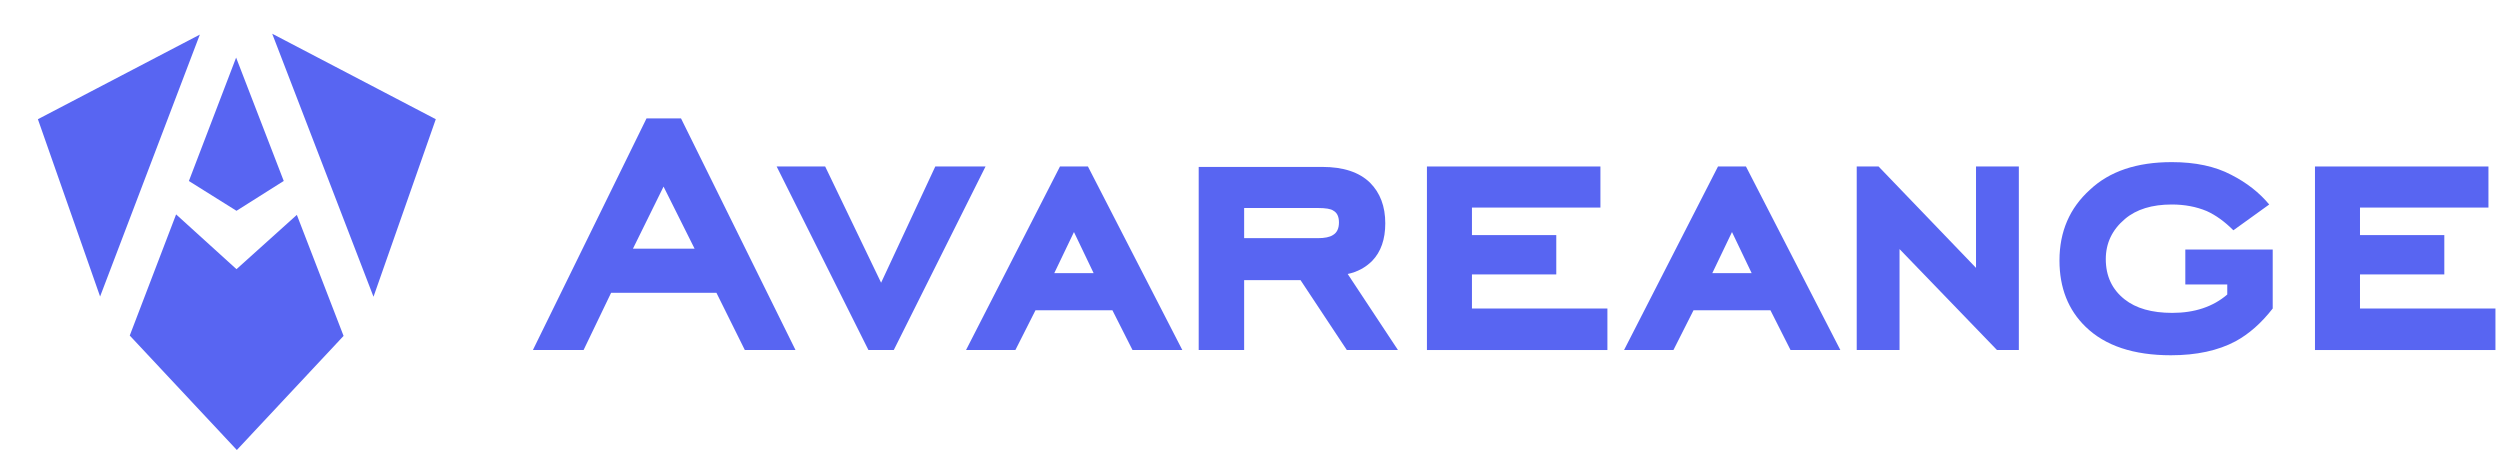
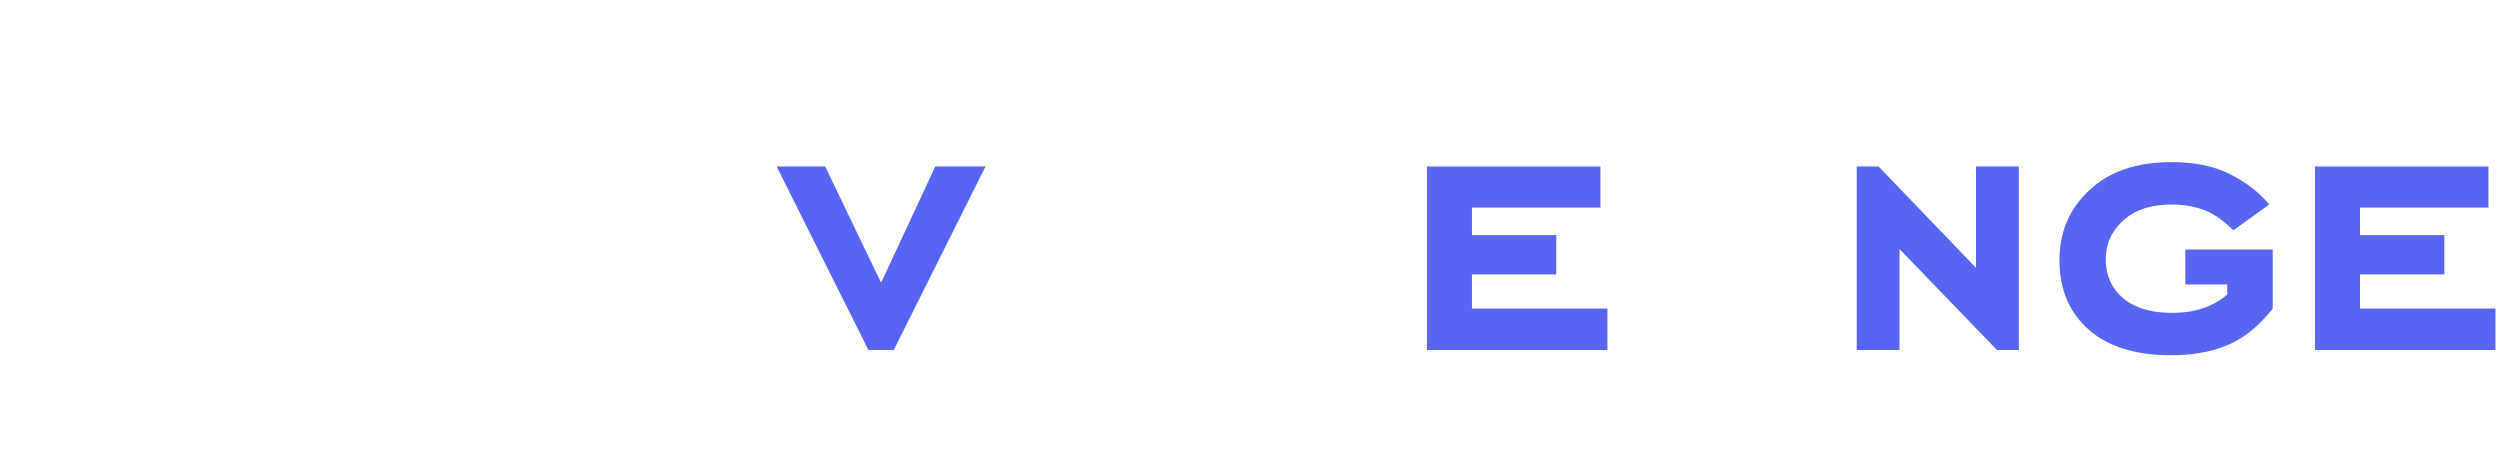
<svg xmlns="http://www.w3.org/2000/svg" width="190" height="36" viewBox="0 0 190 36" fill="none">
-   <path fill-rule="evenodd" clip-rule="evenodd" d="M9.861 25.501L18 34.2L26.112 25.529L22.56 16.33L17.973 20.457L13.384 16.294L9.861 25.501ZM14.355 13.757L17.973 16.021L21.564 13.752L17.945 4.377L14.355 13.757ZM28.386 22.553L33.12 9.06L20.687 2.563L28.386 22.553ZM15.188 2.629L2.88 9.06L7.607 22.535L15.188 2.629Z" fill="#5865F2" />
-   <path d="M50.43 14.181L48.105 18.897H52.788L50.43 14.181ZM56.607 26.602L54.448 22.251H46.445L44.352 26.602H40.5L49.135 9H51.758L60.459 26.602H56.607Z" fill="#5865F2" />
  <path d="M67.927 26.602H66.001L59.026 12.653H62.713L66.964 21.487L71.082 12.653H74.901L67.927 26.602Z" fill="#5865F2" />
-   <path d="M81.621 17.635L80.126 20.756H83.115L81.621 17.635ZM86.071 26.602L84.543 23.579H78.698L77.17 26.602H73.418L80.558 12.653H82.683L89.857 26.602H86.071Z" fill="#5865F2" />
-   <path d="M94.555 18.1H100.167C100.676 18.1 101.053 18.022 101.296 17.867C101.606 17.69 101.761 17.369 101.761 16.904C101.761 16.461 101.617 16.162 101.329 16.007C101.152 15.874 100.754 15.808 100.134 15.808H94.555V18.1ZM102.359 26.602L98.839 21.288H94.555V26.602H91.101V12.686H100.499C102.093 12.686 103.3 13.085 104.119 13.882C104.894 14.657 105.281 15.686 105.281 16.971C105.281 18.188 104.949 19.14 104.285 19.827C103.776 20.336 103.156 20.668 102.425 20.823L106.245 26.602H102.359Z" fill="#5865F2" />
  <path d="M108.447 26.602V12.653H121.632V15.775H111.868V17.867H118.277V20.856H111.868V23.447H122.163V26.602H108.447Z" fill="#5865F2" />
-   <path d="M131.631 17.635L130.136 20.756H133.125L131.631 17.635ZM136.081 26.602L134.553 23.579H128.708L127.181 26.602H123.428L130.568 12.653H132.693L139.867 26.602H136.081Z" fill="#5865F2" />
  <path d="M151.771 26.602L144.365 18.93V26.602H141.111V12.653H142.771L150.177 20.358V12.653H153.432V26.602H151.771Z" fill="#5865F2" />
  <path d="M172.726 18.963V23.447C171.863 24.553 170.922 25.384 169.903 25.937C168.575 26.646 166.936 27 164.988 27C162.154 27 159.996 26.28 158.512 24.841C157.184 23.557 156.52 21.875 156.52 19.793C156.52 17.602 157.294 15.808 158.844 14.413C160.328 13.018 162.398 12.321 165.055 12.321C166.848 12.321 168.353 12.642 169.571 13.284C170.745 13.882 171.708 14.635 172.46 15.542L169.737 17.502C169.073 16.838 168.398 16.351 167.711 16.041C166.914 15.709 166.029 15.542 165.055 15.542C163.549 15.542 162.365 15.908 161.501 16.638C160.527 17.458 160.04 18.476 160.04 19.694C160.04 20.978 160.516 21.996 161.468 22.749C162.331 23.435 163.538 23.779 165.088 23.779C166.793 23.779 168.187 23.314 169.272 22.384V21.62H166.084V18.963H172.726Z" fill="#5865F2" />
  <path d="M175.938 26.602V12.653H189.122V15.775H179.359V17.867H185.768V20.856H179.359V23.447H189.654V26.602H175.938Z" fill="#5865F2" />
</svg>